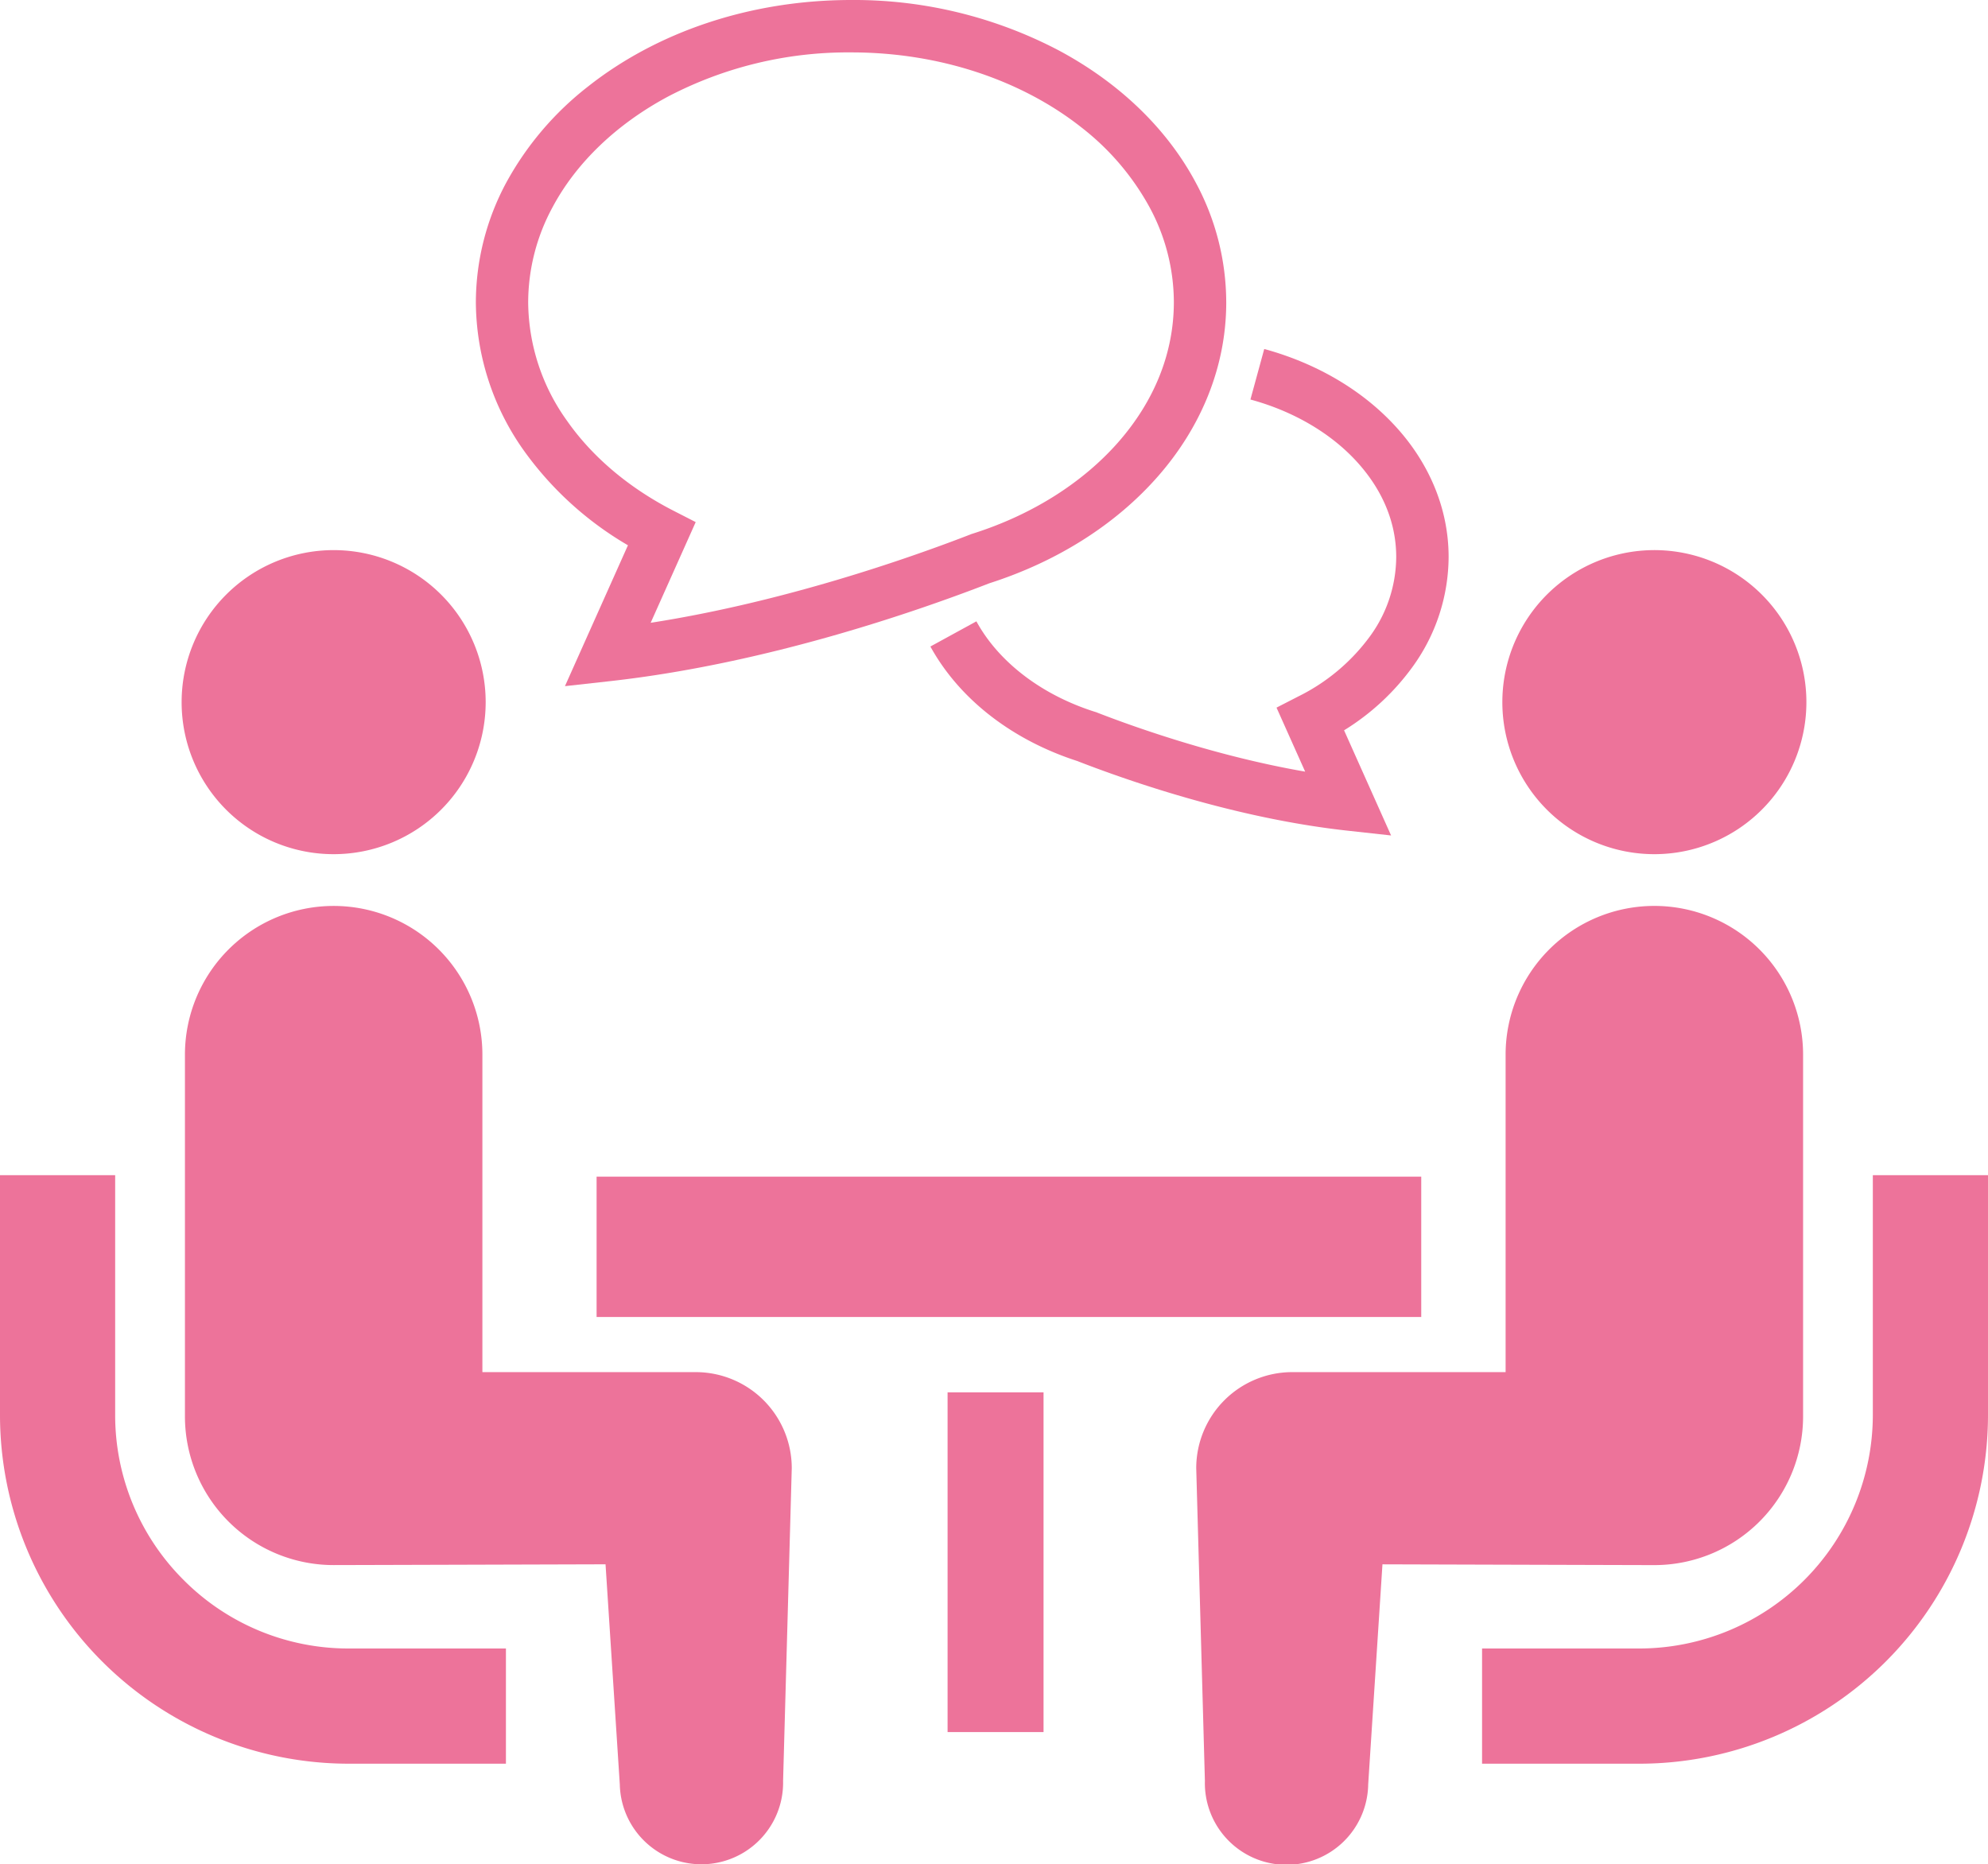
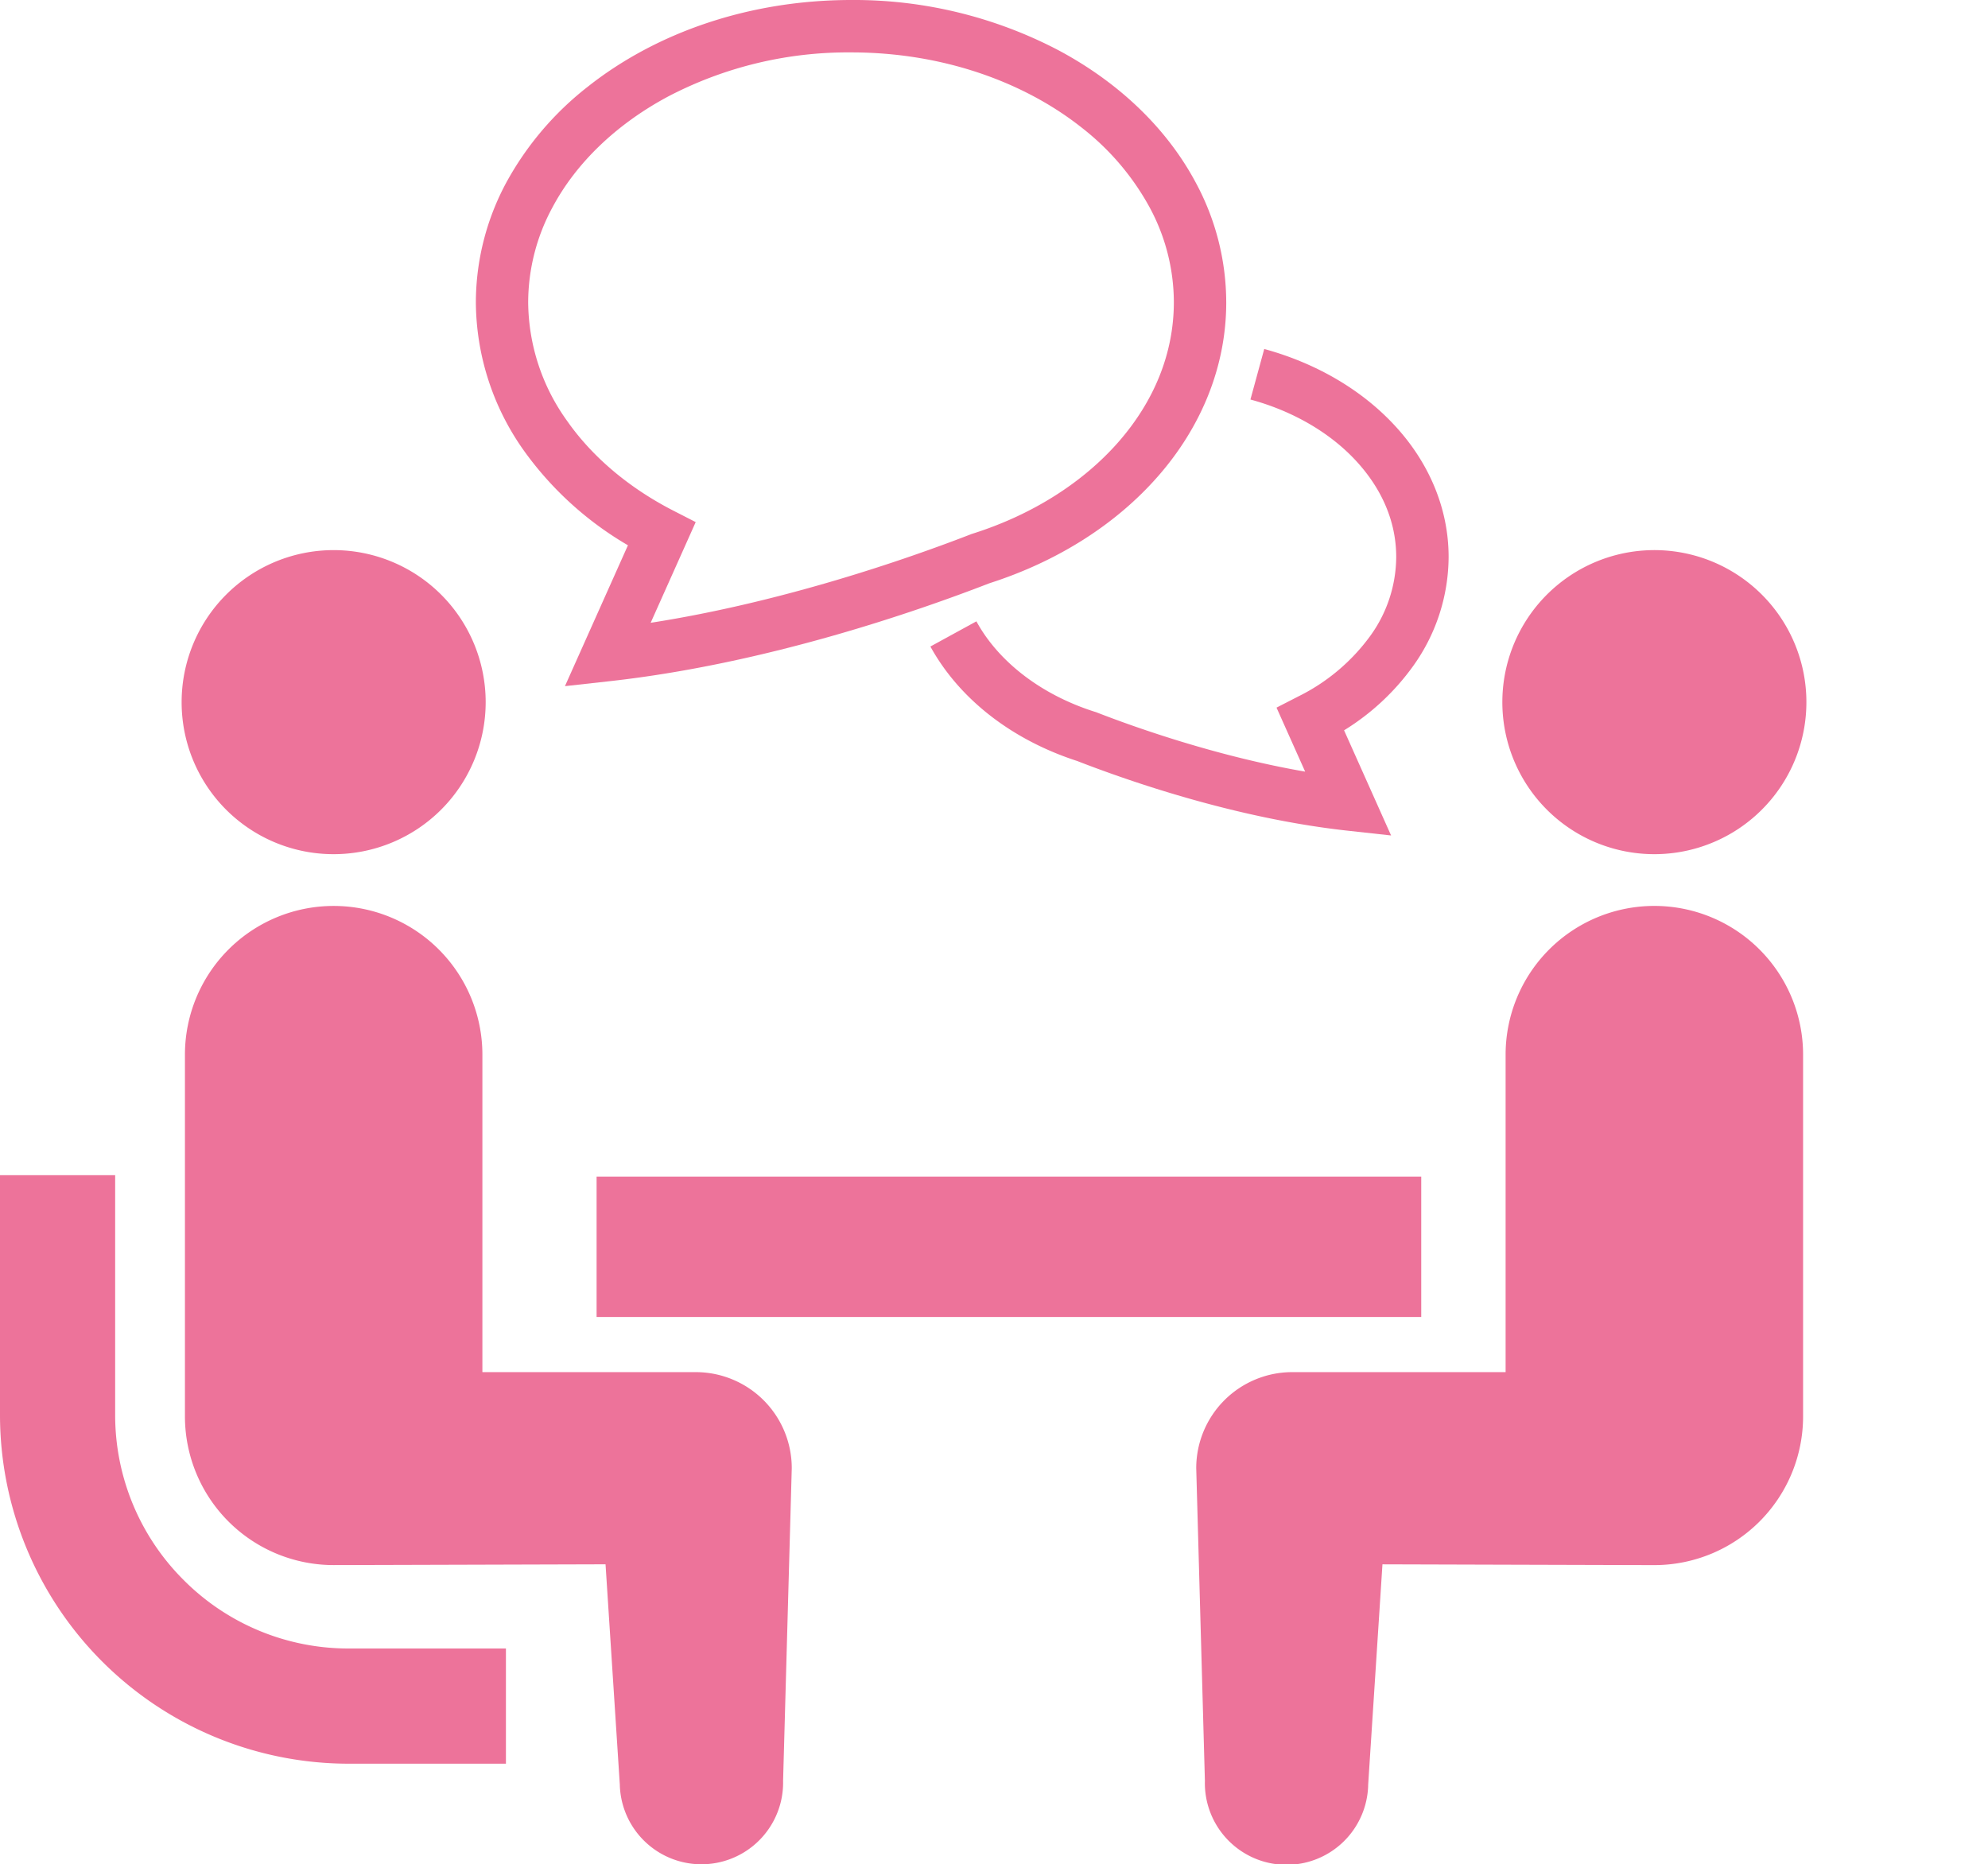
<svg xmlns="http://www.w3.org/2000/svg" width="512.001" height="480.139" viewBox="0 0 512.001 480.139">
  <g transform="translate(0 -15.932)">
    <path d="M47.294,422.846a59.889,59.889,0,0,1-17.633-42.462v-61.8H0v61.795a89.852,89.852,0,0,0,89.765,89.774H130.3v-29.67H89.765A59.821,59.821,0,0,1,47.294,422.846Z" fill="#ed739a" />
    <path d="M85.931,235.914A39.153,39.153,0,1,0,46.777,196.76,39.124,39.124,0,0,0,85.931,235.914Z" fill="#ed739a" />
    <path d="M179.165,369.308H124.238V287.55a38.3,38.3,0,1,0-76.607,0V380.7A38.3,38.3,0,0,0,85.93,419c2.873,0,70.024-.2,70.024-.2l3.674,56.688a21.032,21.032,0,1,0,42.054-.926l2.233-80.512A24.738,24.738,0,0,0,179.165,369.308Z" fill="#ed739a" />
-     <path d="M482.339,318.589v61.795a60.217,60.217,0,0,1-60.094,60.1H381.7v29.67h40.541A89.857,89.857,0,0,0,512,380.384V318.589Z" fill="#ed739a" />
    <path d="M426.069,235.914a39.153,39.153,0,1,0-39.145-39.154A39.143,39.143,0,0,0,426.069,235.914Z" fill="#ed739a" />
    <path d="M464.378,380.7V287.549a38.308,38.308,0,1,0-76.616,0v81.758H332.835a24.738,24.738,0,0,0-24.75,24.75l2.233,80.512a21.032,21.032,0,1,0,42.053.926l3.675-56.688s67.151.2,70.024.2A38.309,38.309,0,0,0,464.378,380.7Z" fill="#ed739a" />
    <rect width="212.384" height="36.146" transform="translate(153.651 318.963)" fill="#ed739a" />
-     <rect width="24.714" height="87.497" transform="translate(244.047 374.511)" fill="#ed739a" />
    <path d="M359.59,159.4a34.944,34.944,0,0,1-6.677,20.294,50.6,50.6,0,0,1-18.464,15.56l-5.686,2.918,7.376,16.486c-22.37-3.87-43.13-11.148-53.615-15.222l-.208-.089-.222-.062c-14.061-4.422-25.048-13.086-30.626-23.335l-11.85,6.486c7.575,13.753,21.32,24.2,38.028,29.554v.018c12.976,5.026,40.252,14.581,68.908,17.8l11.712,1.29-12.108-27.081a61.62,61.62,0,0,0,17.793-16.557,48.5,48.5,0,0,0,9.133-28.06c.013-12.775-5.266-24.554-13.772-33.77-8.514-9.252-20.249-16.138-33.713-19.822l-3.555,13.015c11.254,3.052,20.782,8.781,27.33,15.934C355.956,141.949,359.59,150.339,359.59,159.4Z" fill="#ed739a" />
    <path d="M161.724,156.362,145.5,192.642l11.722-1.3c40.461-4.52,79.209-18.078,97.6-25.2,17.478-5.6,32.561-15.142,43.419-27.552,10.952-12.49,17.579-28.015,17.571-44.8a65.123,65.123,0,0,0-7.865-30.862C300.4,48.8,287.977,37.078,272.608,28.876A113.43,113.43,0,0,0,219.18,15.932c-26.258.018-50.153,8.389-67.742,22.286a79.732,79.732,0,0,0-21.031,24.705,65.308,65.308,0,0,0-7.851,30.862,66.516,66.516,0,0,0,12.5,38.38A86.542,86.542,0,0,0,161.724,156.362ZM142.316,69.283c6.081-11.406,16.464-21.4,29.8-28.522a99.956,99.956,0,0,1,47.067-11.334c23.372-.018,44.411,7.508,59.384,19.358a66.163,66.163,0,0,1,17.486,20.5,51.578,51.578,0,0,1,6.268,24.5c-.014,13.194-5.115,25.5-14.225,35.924-9.1,10.409-22.206,18.825-37.748,23.709l-.2.063-.208.088C234.014,159.742,201.8,171,167.575,176.325l11.6-25.934-5.7-2.918c-11.5-5.89-20.911-13.87-27.379-23.087a52.864,52.864,0,0,1-10.066-30.6A51.58,51.58,0,0,1,142.316,69.283Z" fill="#ed739a" />
  </g>
</svg>